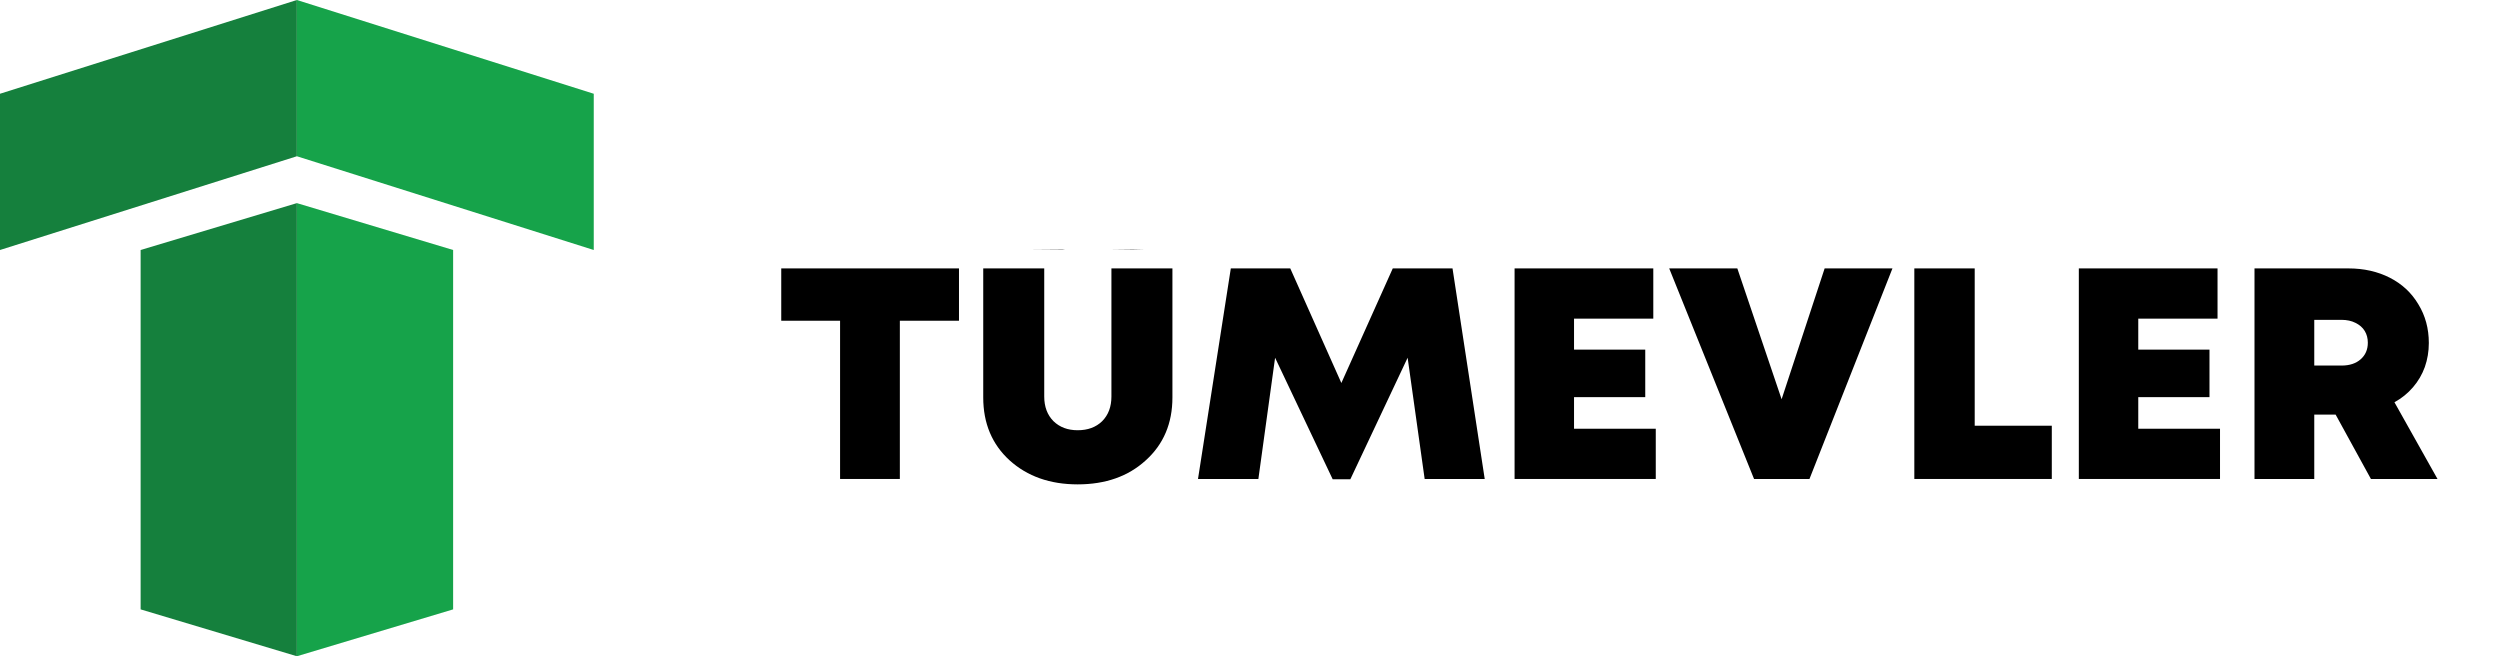
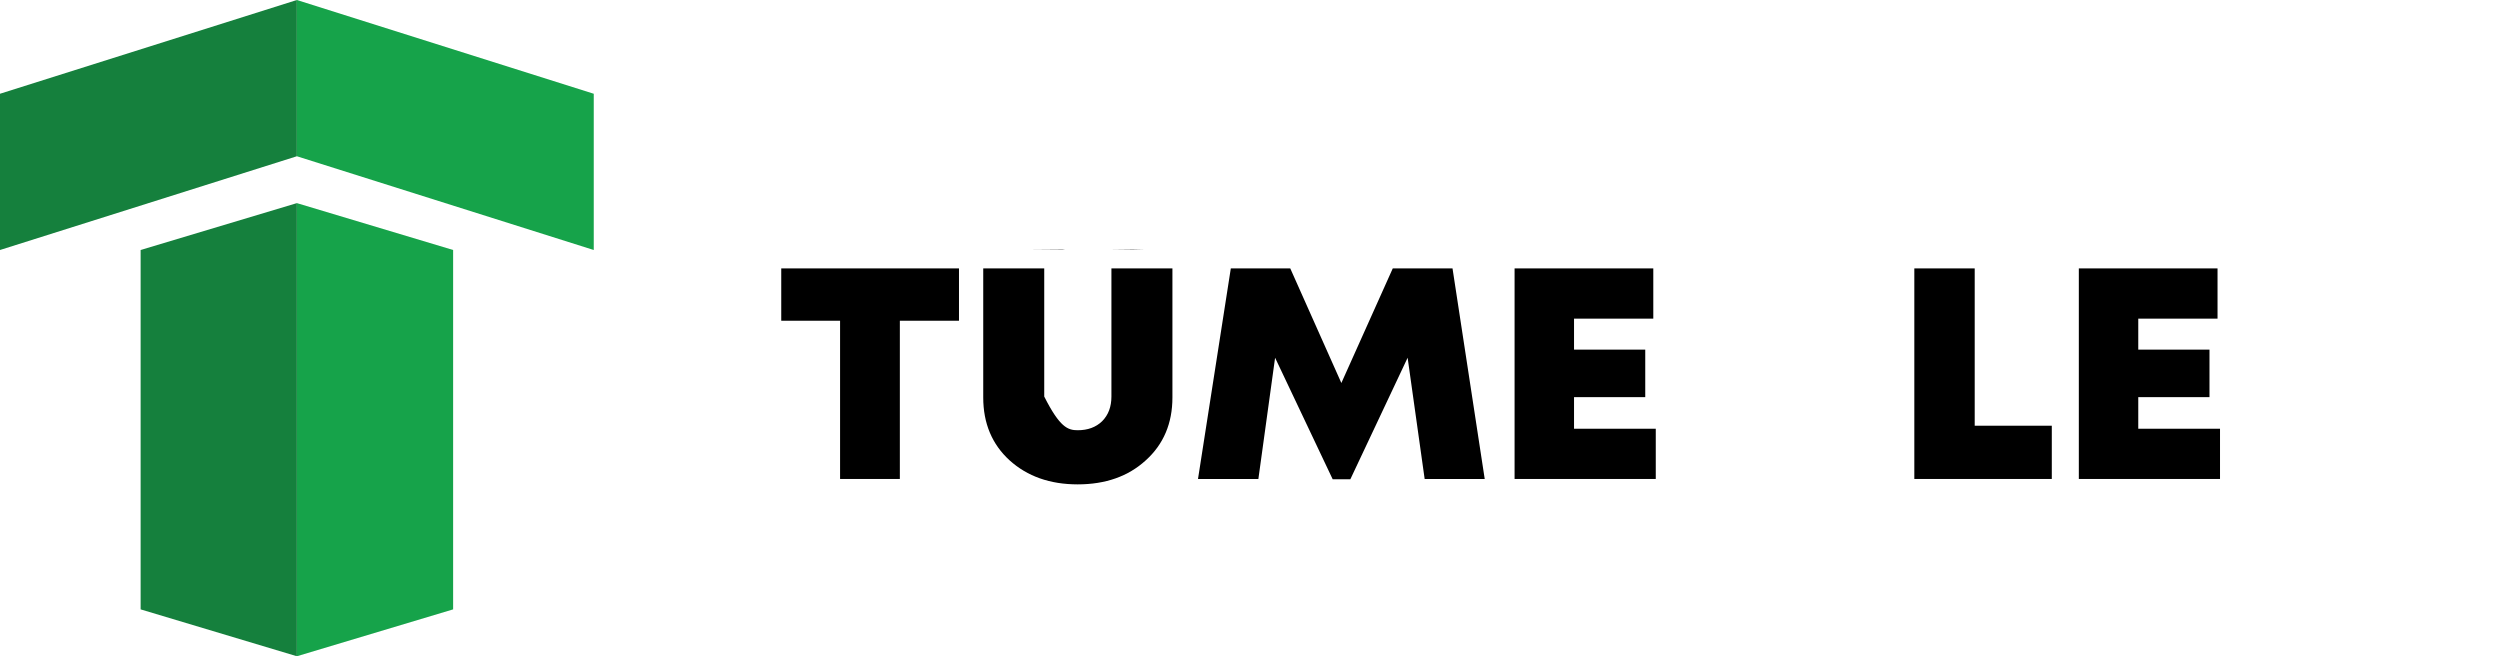
<svg xmlns="http://www.w3.org/2000/svg" width="160" height="42" viewBox="0 0 160 42" fill="none">
  <path d="M0 16V6L19 0V10L0 16Z" fill="#15803D" />
  <path fill-rule="evenodd" clip-rule="evenodd" d="M29 26V16L19 13V23V32V33V42L29 39V36V29V26Z" fill="#16A34A" />
  <path fill-rule="evenodd" clip-rule="evenodd" d="M9 26V16L19 13V23V32V33V42L9 39V36V29V26Z" fill="#15803D" />
  <path d="M38 16V6L19 0V10L38 16Z" fill="#16A34A" />
  <path d="M61.375 17.178V20.527H57.59V30.654H53.765V20.527H50V17.178H61.375Z" fill="black" />
-   <path d="M64.77 15.984H66L68 16L68.159 15.984H64.77ZM69.823 15.984H71.131L72.5 16L73.212 15.984H69.823ZM73.331 29.46C72.208 30.487 70.755 31 68.971 31C67.201 31 65.748 30.487 64.612 29.46C63.489 28.434 62.927 27.092 62.927 25.437V17.178H66.831V25.379C66.831 26.034 67.029 26.56 67.425 26.958C67.822 27.343 68.337 27.535 68.971 27.535C69.619 27.535 70.14 27.343 70.537 26.958C70.933 26.56 71.131 26.034 71.131 25.379V17.178H75.035V25.437C75.035 27.092 74.467 28.434 73.331 29.46Z" fill="black" />
+   <path d="M64.77 15.984H66L68 16L68.159 15.984H64.77ZM69.823 15.984H71.131L72.5 16L73.212 15.984H69.823ZM73.331 29.46C72.208 30.487 70.755 31 68.971 31C67.201 31 65.748 30.487 64.612 29.46C63.489 28.434 62.927 27.092 62.927 25.437V17.178H66.831V25.379C67.822 27.343 68.337 27.535 68.971 27.535C69.619 27.535 70.14 27.343 70.537 26.958C70.933 26.56 71.131 26.034 71.131 25.379V17.178H75.035V25.437C75.035 27.092 74.467 28.434 73.331 29.46Z" fill="black" />
  <path d="M95.022 30.654H91.178L90.088 22.895L86.422 30.673H85.292L81.606 22.895L80.536 30.654H76.672L78.772 17.178H82.577L85.847 24.512L89.137 17.178H92.961L95.022 30.654Z" fill="black" />
  <path d="M100.738 27.439H105.969V30.654H96.933V17.178H105.811V20.393H100.738V22.376H105.296V25.417H100.738V27.439Z" fill="black" />
-   <path d="M116.777 17.178H121.117L115.806 30.654H112.259L106.829 17.178H111.189L114.023 25.552L116.777 17.178Z" fill="black" />
  <path d="M126.381 27.246H131.315V30.654H122.517V17.178H126.381V27.246Z" fill="black" />
  <path d="M136.849 27.439H142.081V30.654H133.045V17.178H141.922V20.393H136.849V22.376H141.407V25.417H136.849V27.439Z" fill="black" />
-   <path d="M151.739 30.654L149.48 26.534H148.113V30.654H144.288V17.178H150.293C151.284 17.178 152.169 17.377 152.948 17.774C153.728 18.172 154.335 18.737 154.771 19.469C155.221 20.2 155.445 21.028 155.445 21.952C155.445 22.491 155.359 23.005 155.188 23.492C155.016 23.967 154.765 24.397 154.434 24.782C154.104 25.167 153.708 25.488 153.245 25.745L156 30.654H151.739ZM148.113 20.47V23.396H149.857C150.372 23.396 150.782 23.261 151.085 22.992C151.389 22.722 151.541 22.369 151.541 21.933C151.541 21.651 151.475 21.4 151.343 21.182C151.211 20.964 151.013 20.791 150.749 20.662C150.498 20.534 150.2 20.47 149.857 20.47H148.113Z" fill="black" />
</svg>